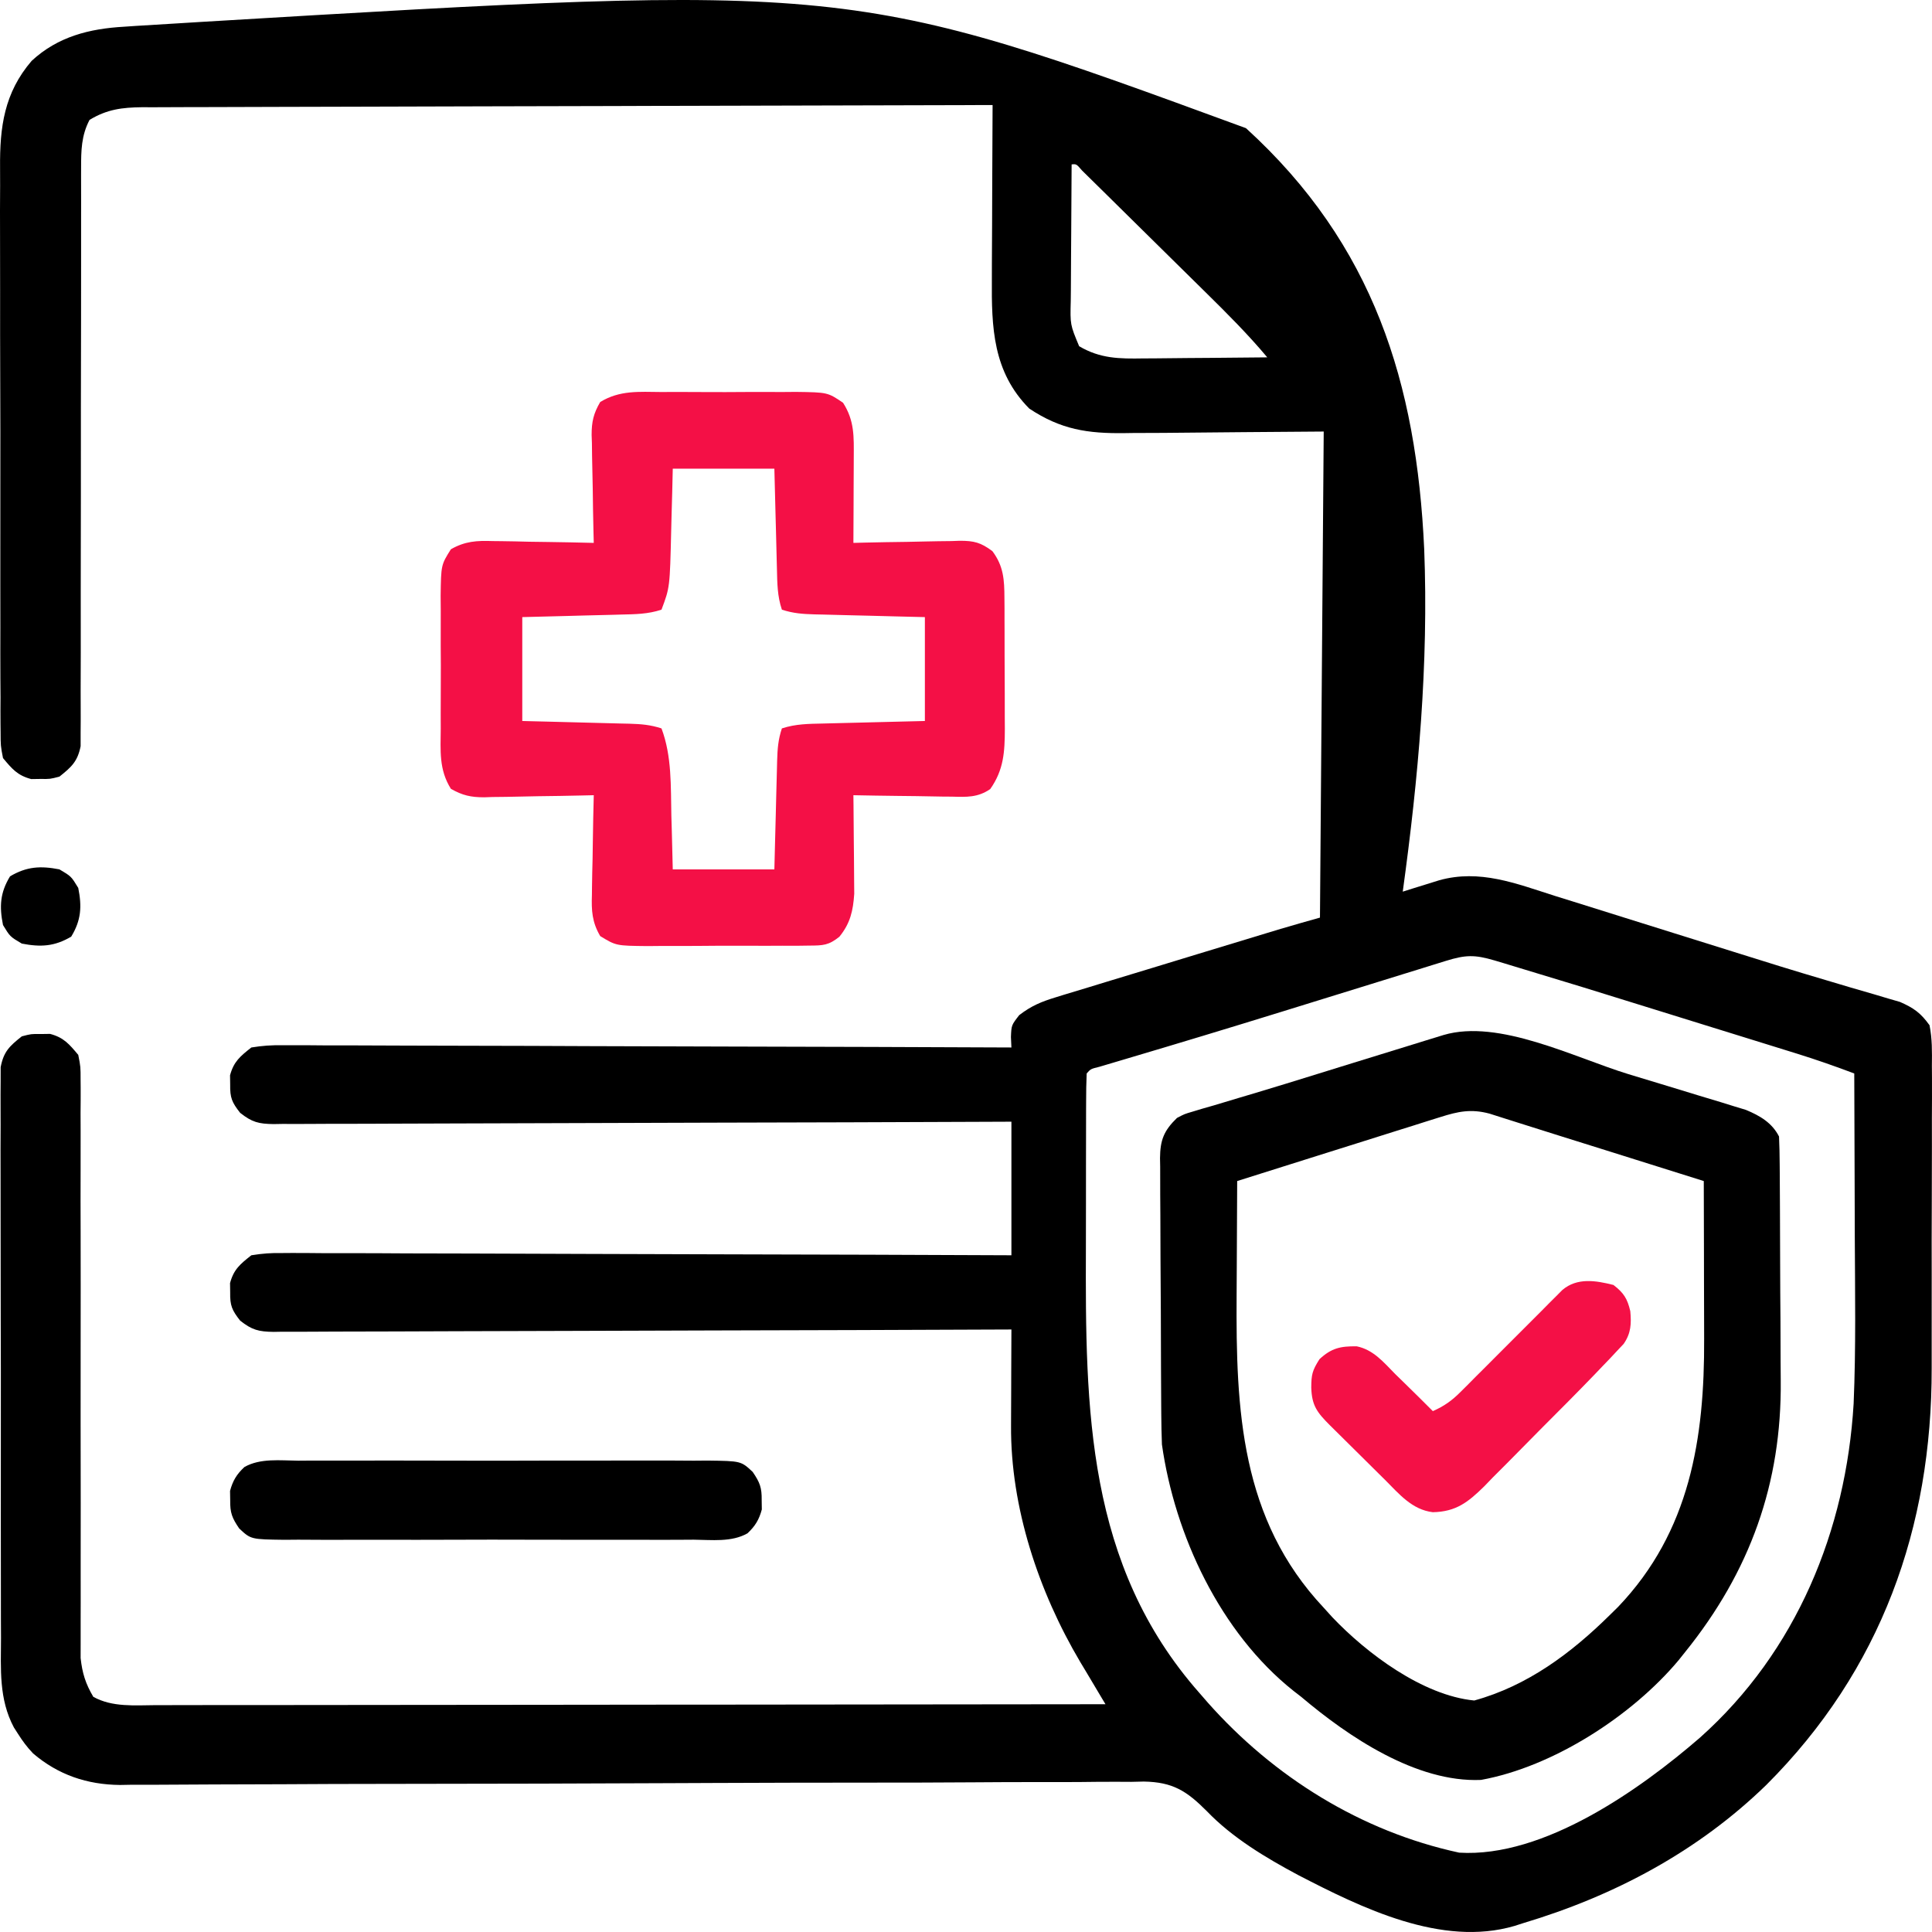
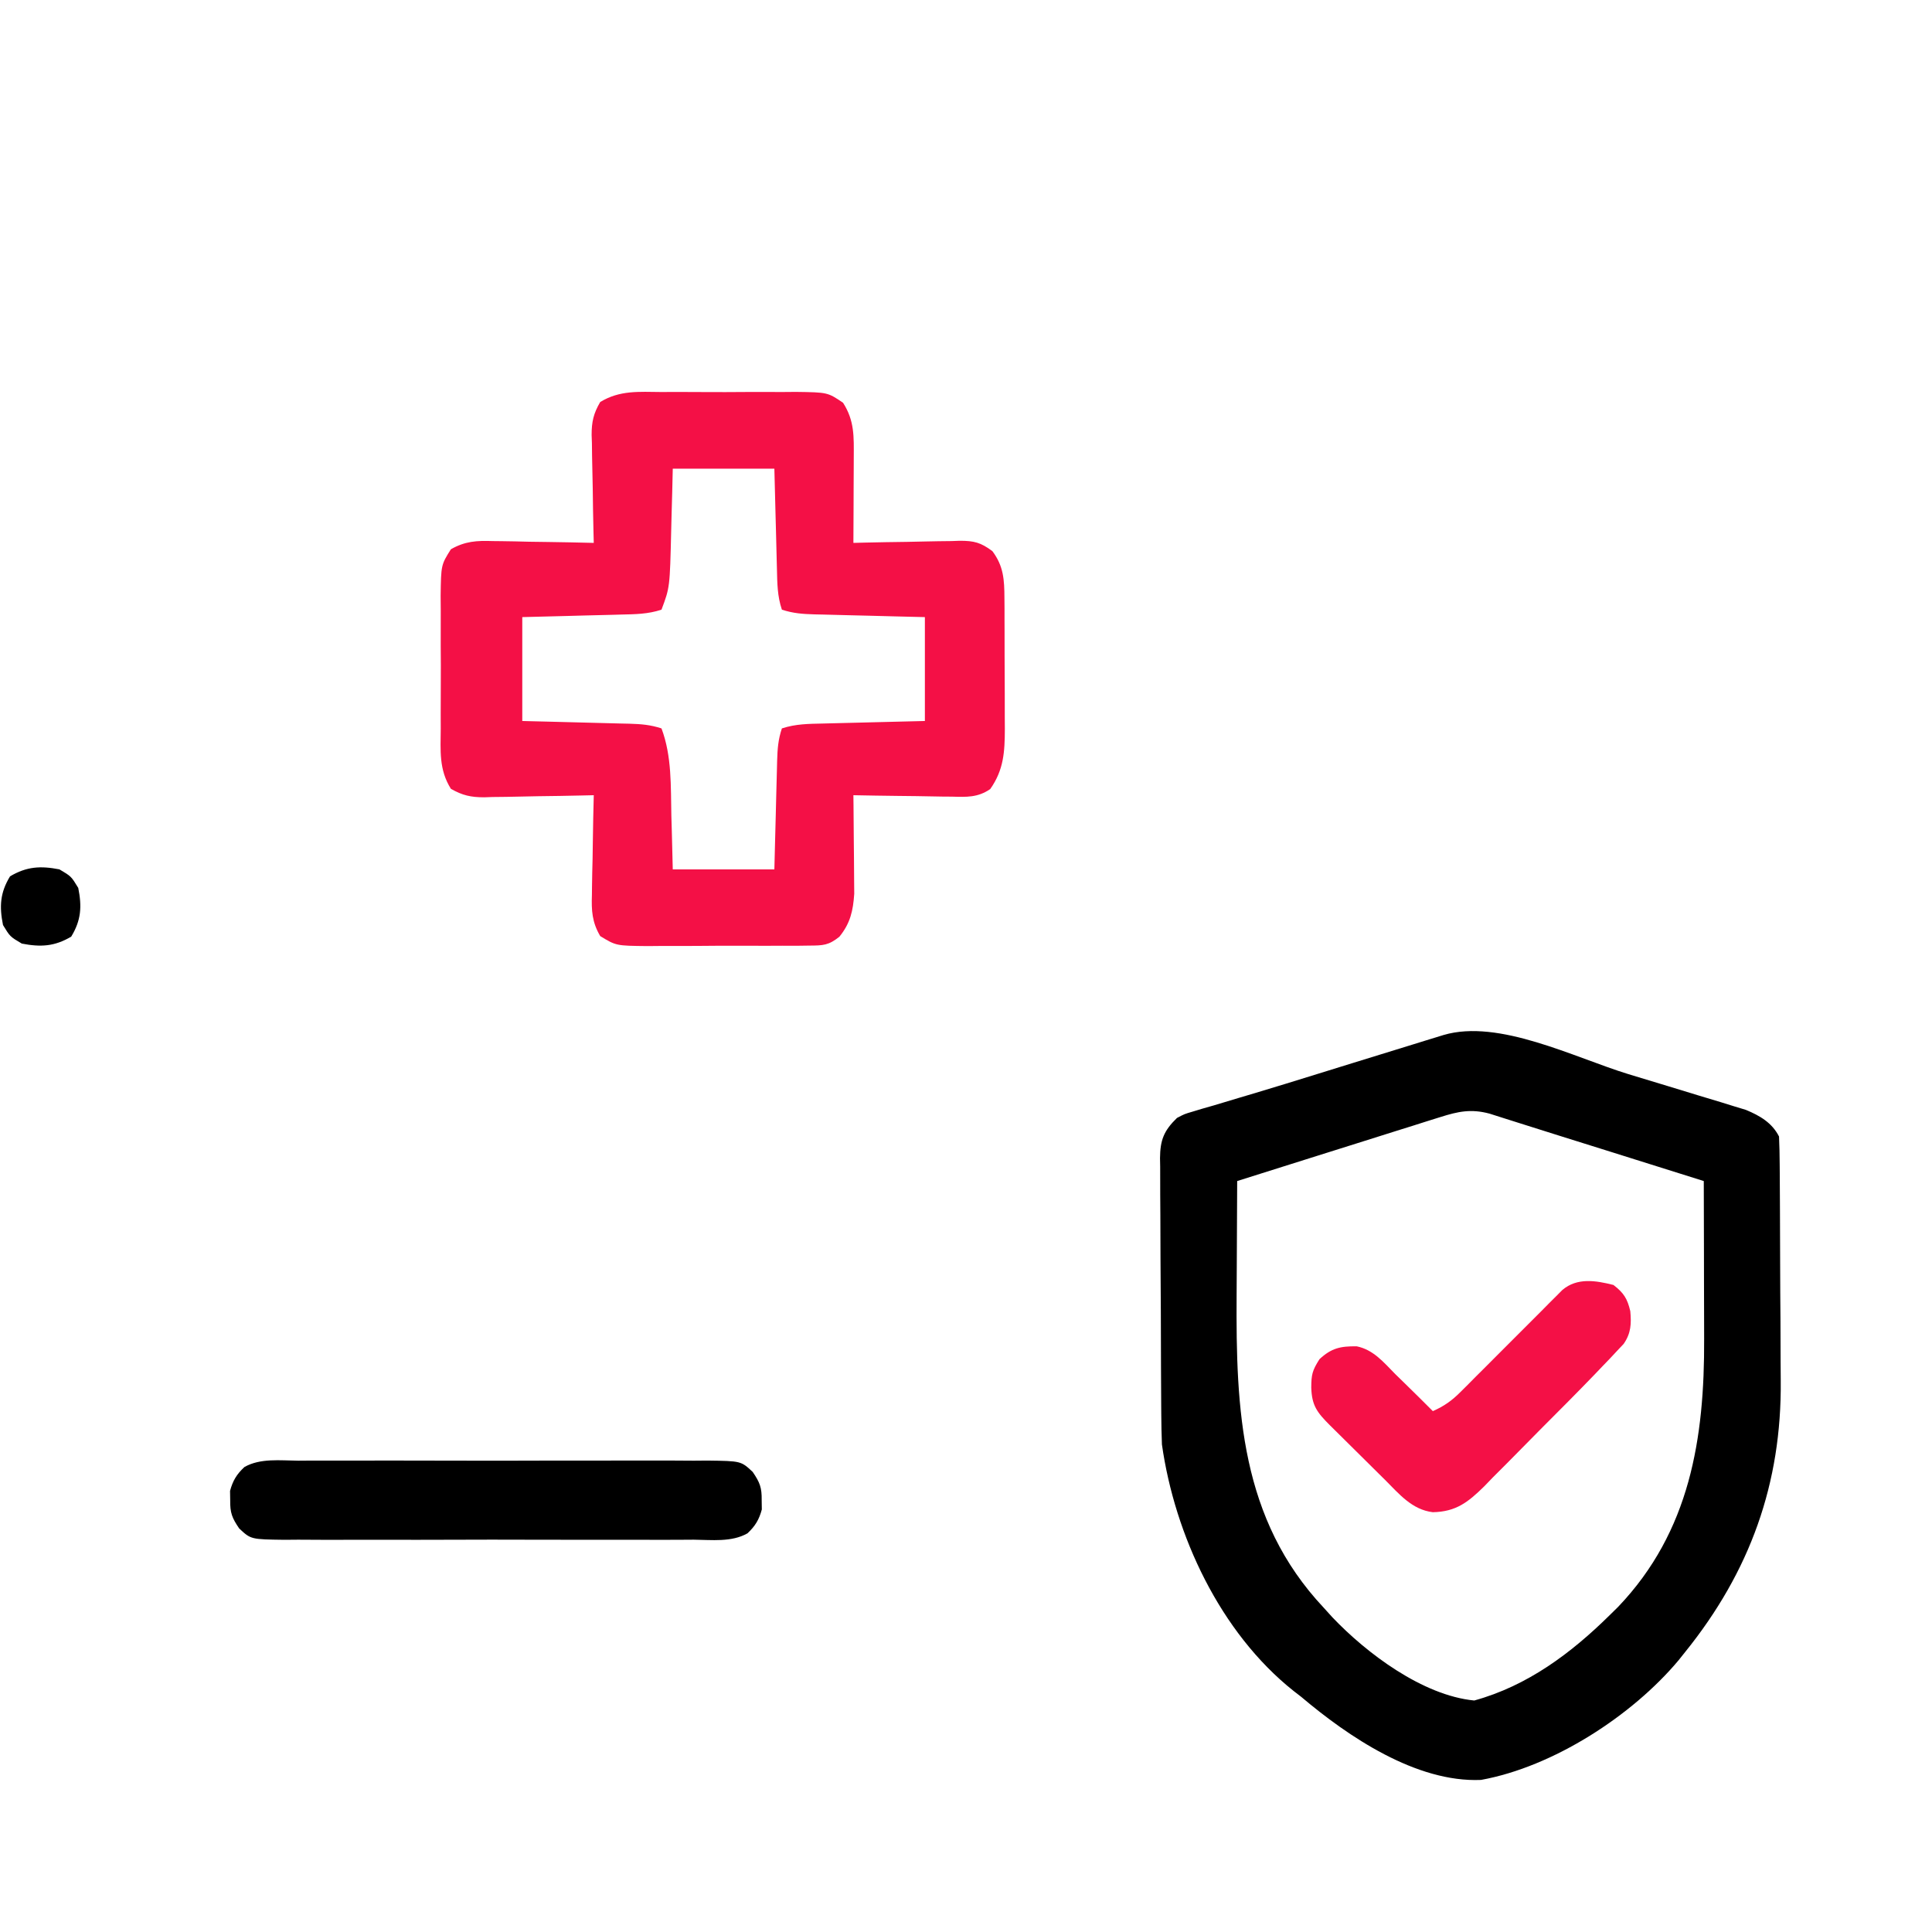
<svg xmlns="http://www.w3.org/2000/svg" width="85" height="85" viewBox="0 0 85 85" fill="none">
-   <path d="M5.465 1.175C5.629 1.164 5.793 1.153 5.962 1.141C6.51 1.105 7.057 1.073 7.605 1.041C7.999 1.017 8.394 0.992 8.788 0.968C37.417 -0.743 37.417 -0.743 54.818 5.639C60.442 10.763 62.324 16.866 62.659 24.16C62.855 29.204 62.403 34.234 61.715 39.229C61.861 39.183 62.007 39.137 62.158 39.089C62.351 39.029 62.543 38.97 62.742 38.908C62.932 38.849 63.123 38.789 63.32 38.728C65.104 38.232 66.696 38.87 68.395 39.411C68.677 39.499 68.958 39.586 69.24 39.674C69.983 39.905 70.725 40.138 71.466 40.372C72.201 40.604 72.937 40.833 73.673 41.063C74.539 41.332 75.404 41.603 76.269 41.875C77.625 42.303 78.982 42.724 80.346 43.126C80.712 43.235 81.078 43.344 81.444 43.453C81.781 43.553 82.118 43.65 82.455 43.746C82.656 43.806 82.857 43.866 83.064 43.928C83.325 44.004 83.325 44.004 83.592 44.081C84.203 44.351 84.499 44.562 84.891 45.105C85.011 45.698 85.002 46.28 84.995 46.882C84.997 47.151 84.997 47.151 84.999 47.425C85.002 48.019 84.999 48.613 84.995 49.207C84.995 49.622 84.996 50.037 84.996 50.453C84.997 51.325 84.994 52.197 84.99 53.069C84.984 54.069 84.984 55.068 84.987 56.067C84.99 57.036 84.989 58.004 84.986 58.973C84.985 59.381 84.985 59.789 84.986 60.197C84.997 67.207 82.769 73.477 77.71 78.53C74.704 81.452 71.032 83.408 67.012 84.611C66.887 84.651 66.761 84.691 66.632 84.733C63.423 85.674 59.896 83.934 57.109 82.492C55.682 81.729 54.219 80.854 53.096 79.684C52.206 78.791 51.597 78.403 50.321 78.381C50.141 78.385 49.96 78.39 49.774 78.394C49.48 78.392 49.48 78.392 49.18 78.391C48.64 78.389 48.1 78.393 47.56 78.401C46.976 78.407 46.393 78.405 45.809 78.404C44.798 78.403 43.788 78.407 42.777 78.415C41.314 78.426 39.85 78.428 38.387 78.428C36.01 78.428 33.632 78.434 31.255 78.444C31.113 78.444 30.971 78.445 30.825 78.446C30.249 78.448 29.673 78.451 29.097 78.453C27.513 78.46 25.929 78.465 24.344 78.47C24.132 78.471 24.132 78.471 23.915 78.472C21.546 78.479 19.178 78.483 16.809 78.484C15.351 78.485 13.892 78.489 12.433 78.499C11.433 78.505 10.432 78.508 9.432 78.508C8.856 78.509 8.28 78.511 7.703 78.517C7.077 78.523 6.451 78.523 5.825 78.521C5.645 78.525 5.465 78.528 5.279 78.531C3.835 78.517 2.561 78.089 1.456 77.144C1.195 76.873 0.995 76.602 0.794 76.285C0.704 76.145 0.704 76.145 0.612 76.002C-0.055 74.754 0.038 73.426 0.044 72.055C0.043 71.776 0.041 71.497 0.04 71.219C0.036 70.465 0.036 69.712 0.038 68.958C0.039 68.329 0.038 67.699 0.036 67.069C0.034 65.584 0.034 64.099 0.037 62.614C0.04 61.083 0.037 59.551 0.032 58.019C0.027 56.703 0.026 55.387 0.027 54.07C0.028 53.285 0.028 52.499 0.025 51.713C0.022 50.975 0.022 50.237 0.027 49.499C0.027 49.228 0.027 48.958 0.025 48.687C0.022 48.317 0.025 47.948 0.028 47.578C0.028 47.371 0.028 47.164 0.029 46.951C0.16 46.267 0.416 46.025 0.96 45.595C1.374 45.487 1.374 45.487 1.788 45.493C1.993 45.49 1.993 45.49 2.202 45.487C2.805 45.645 3.049 45.94 3.443 46.411C3.546 46.932 3.546 46.932 3.546 47.531C3.547 47.697 3.547 47.697 3.549 47.866C3.551 48.235 3.548 48.604 3.544 48.974C3.545 49.239 3.546 49.504 3.547 49.769C3.549 50.34 3.549 50.911 3.546 51.481C3.542 52.384 3.544 53.287 3.547 54.19C3.551 55.781 3.55 57.372 3.548 58.963C3.545 61.357 3.546 63.751 3.551 66.145C3.553 67.042 3.552 67.939 3.549 68.836C3.548 69.395 3.549 69.954 3.55 70.512C3.55 70.771 3.549 71.029 3.548 71.288C3.546 71.642 3.547 71.996 3.548 72.349C3.548 72.547 3.548 72.745 3.547 72.948C3.62 73.614 3.763 74.073 4.105 74.653C4.942 75.119 5.934 75.024 6.871 75.019C7.05 75.019 7.228 75.019 7.412 75.019C8.011 75.02 8.609 75.018 9.208 75.016C9.637 75.016 10.066 75.016 10.495 75.016C11.419 75.017 12.343 75.016 13.267 75.014C14.602 75.011 15.938 75.01 17.274 75.01C19.441 75.009 21.608 75.007 23.775 75.004C25.88 75.001 27.985 74.999 30.09 74.997C30.22 74.997 30.349 74.997 30.483 74.997C31.134 74.996 31.785 74.996 32.436 74.996C37.837 74.992 43.237 74.987 48.637 74.979C48.585 74.894 48.534 74.808 48.481 74.72C48.244 74.324 48.008 73.926 47.772 73.529C47.691 73.395 47.61 73.26 47.527 73.122C45.697 70.033 44.455 66.316 44.482 62.716C44.482 62.534 44.482 62.534 44.483 62.348C44.484 61.964 44.486 61.579 44.488 61.195C44.489 60.933 44.489 60.671 44.49 60.409C44.492 59.77 44.495 59.131 44.498 58.492C44.327 58.492 44.155 58.493 43.978 58.494C39.806 58.512 35.633 58.525 31.461 58.534C29.443 58.538 27.425 58.544 25.408 58.553C23.649 58.561 21.891 58.566 20.133 58.568C19.201 58.569 18.27 58.572 17.339 58.578C16.462 58.583 15.586 58.585 14.71 58.584C14.388 58.584 14.066 58.586 13.744 58.589C13.305 58.593 12.866 58.592 12.427 58.59C12.3 58.592 12.172 58.594 12.04 58.597C11.379 58.588 11.089 58.516 10.566 58.103C10.201 57.638 10.118 57.438 10.127 56.859C10.125 56.724 10.123 56.59 10.121 56.451C10.283 55.847 10.566 55.615 11.058 55.227C11.547 55.148 11.94 55.119 12.427 55.129C12.565 55.128 12.702 55.127 12.843 55.126C13.303 55.125 13.762 55.13 14.222 55.134C14.551 55.134 14.881 55.134 15.211 55.134C16.105 55.133 17 55.138 17.895 55.144C18.83 55.149 19.765 55.15 20.7 55.15C22.47 55.153 24.241 55.16 26.011 55.168C28.027 55.177 30.043 55.181 32.059 55.186C36.205 55.194 40.352 55.209 44.498 55.227C44.498 53.287 44.498 51.348 44.498 49.35C44.081 49.352 43.664 49.353 43.234 49.355C39.31 49.372 35.385 49.384 31.461 49.392C29.443 49.396 27.425 49.402 25.408 49.411C23.649 49.419 21.891 49.425 20.133 49.427C19.201 49.428 18.27 49.43 17.339 49.436C16.462 49.442 15.586 49.443 14.71 49.442C14.388 49.442 14.066 49.444 13.744 49.447C13.305 49.451 12.866 49.45 12.427 49.448C12.3 49.45 12.172 49.453 12.04 49.455C11.379 49.446 11.089 49.374 10.566 48.961C10.201 48.497 10.118 48.296 10.127 47.717C10.125 47.583 10.123 47.448 10.121 47.309C10.283 46.706 10.566 46.473 11.058 46.085C11.547 46.006 11.94 45.978 12.427 45.987C12.565 45.986 12.702 45.985 12.843 45.985C13.303 45.983 13.762 45.988 14.222 45.992C14.551 45.992 14.881 45.992 15.211 45.992C16.105 45.992 17 45.996 17.895 46.002C18.83 46.007 19.765 46.008 20.7 46.009C22.47 46.011 24.241 46.018 26.011 46.026C28.027 46.035 30.043 46.04 32.059 46.044C36.205 46.052 40.352 46.067 44.498 46.085C44.491 45.932 44.484 45.78 44.477 45.623C44.498 45.105 44.498 45.105 44.841 44.662C45.379 44.249 45.815 44.07 46.465 43.872C46.632 43.82 46.632 43.82 46.802 43.767C47.168 43.654 47.534 43.545 47.901 43.435C48.157 43.357 48.413 43.279 48.668 43.2C49.34 42.993 50.014 42.79 50.687 42.587C51.37 42.381 52.051 42.172 52.733 41.963C53.732 41.658 54.732 41.353 55.732 41.052C55.932 40.991 56.133 40.93 56.34 40.868C56.916 40.697 57.495 40.534 58.073 40.371C58.127 33.314 58.182 26.257 58.238 18.986C54.71 19.012 54.71 19.012 51.181 19.045C50.737 19.047 50.292 19.049 49.848 19.05C49.734 19.052 49.621 19.054 49.504 19.055C47.843 19.079 46.673 18.898 45.284 17.976C43.679 16.357 43.621 14.408 43.638 12.257C43.639 12.036 43.639 11.815 43.639 11.594C43.641 11.016 43.644 10.439 43.648 9.862C43.651 9.271 43.653 8.68 43.654 8.089C43.658 6.933 43.663 5.777 43.67 4.621C38.776 4.631 33.882 4.643 28.988 4.658C28.41 4.66 27.832 4.662 27.254 4.664C27.139 4.664 27.024 4.664 26.906 4.665C25.043 4.671 23.181 4.675 21.319 4.678C19.407 4.682 17.496 4.687 15.585 4.694C14.511 4.698 13.438 4.701 12.364 4.702C11.354 4.703 10.344 4.706 9.334 4.711C8.963 4.713 8.592 4.713 8.221 4.713C7.715 4.713 7.209 4.716 6.702 4.719C6.556 4.718 6.409 4.717 6.258 4.717C5.368 4.727 4.707 4.81 3.94 5.274C3.576 5.967 3.568 6.623 3.568 7.394C3.568 7.505 3.567 7.616 3.567 7.731C3.566 8.1 3.568 8.47 3.569 8.839C3.569 9.105 3.569 9.371 3.568 9.637C3.567 10.208 3.567 10.779 3.568 11.351C3.57 12.254 3.568 13.157 3.566 14.061C3.559 16.629 3.556 19.198 3.558 21.766C3.559 23.186 3.557 24.605 3.552 26.024C3.549 26.923 3.55 27.821 3.553 28.719C3.554 29.277 3.552 29.836 3.548 30.394C3.548 30.653 3.548 30.912 3.55 31.171C3.553 31.525 3.55 31.878 3.547 32.232C3.547 32.528 3.547 32.528 3.547 32.831C3.413 33.501 3.147 33.745 2.615 34.168C2.202 34.276 2.202 34.276 1.788 34.27C1.651 34.272 1.515 34.274 1.374 34.276C0.769 34.118 0.527 33.826 0.132 33.352C0.028 32.813 0.028 32.813 0.026 32.189C0.025 32.073 0.023 31.958 0.022 31.839C0.018 31.454 0.02 31.068 0.023 30.683C0.021 30.406 0.019 30.129 0.017 29.852C0.013 29.101 0.014 28.349 0.016 27.598C0.017 26.97 0.015 26.341 0.014 25.713C0.011 24.229 0.012 22.746 0.015 21.262C0.019 19.735 0.016 18.208 0.01 16.68C0.005 15.367 0.003 14.054 0.005 12.74C0.006 11.957 0.006 11.173 0.002 10.39C-0.002 9.652 -0 8.914 0.005 8.176C0.006 7.907 0.005 7.637 0.003 7.368C-0.012 5.596 0.182 4.086 1.394 2.676C2.545 1.611 3.931 1.261 5.465 1.175ZM47.147 7.233C47.139 8.241 47.133 9.249 47.129 10.257C47.127 10.6 47.125 10.942 47.122 11.285C47.118 11.778 47.116 12.271 47.114 12.765C47.113 12.918 47.111 13.07 47.109 13.228C47.082 14.284 47.082 14.284 47.478 15.232C48.406 15.78 49.246 15.787 50.307 15.769C50.542 15.768 50.542 15.768 50.781 15.767C51.277 15.764 51.773 15.758 52.268 15.752C52.606 15.75 52.944 15.747 53.281 15.745C54.106 15.74 54.931 15.732 55.755 15.722C54.907 14.71 53.982 13.786 53.041 12.86C52.876 12.697 52.711 12.534 52.545 12.371C52.202 12.032 51.858 11.693 51.513 11.354C51.071 10.919 50.63 10.483 50.188 10.047C49.849 9.711 49.508 9.376 49.168 9.041C49.005 8.88 48.842 8.719 48.679 8.558C48.453 8.335 48.226 8.112 47.999 7.889C47.87 7.762 47.741 7.635 47.608 7.504C47.359 7.214 47.359 7.214 47.147 7.233ZM63.613 42.275C63.42 42.335 63.227 42.394 63.028 42.456C62.815 42.522 62.602 42.589 62.389 42.655C62.167 42.723 61.946 42.792 61.725 42.86C61.255 43.005 60.785 43.151 60.315 43.297C59.102 43.673 57.889 44.048 56.677 44.423C56.557 44.46 56.438 44.497 56.315 44.535C54.071 45.229 51.823 45.91 49.571 46.577C49.46 46.61 49.349 46.643 49.235 46.677C48.948 46.763 48.66 46.848 48.372 46.933C47.987 47.028 47.987 47.028 47.809 47.228C47.791 47.64 47.785 48.048 47.785 48.46C47.784 48.59 47.784 48.719 47.783 48.852C47.782 49.284 47.781 49.715 47.781 50.147C47.781 50.449 47.78 50.751 47.779 51.053C47.779 51.689 47.778 52.326 47.778 52.962C47.778 53.608 47.777 54.255 47.775 54.901C47.75 61.99 47.791 68.847 52.775 74.49C52.893 74.625 53.011 74.761 53.132 74.901C56.028 78.169 59.876 80.576 64.198 81.509C67.931 81.739 72.174 78.715 74.793 76.448C79.044 72.656 81.219 67.323 81.552 61.756C81.656 59.311 81.614 56.859 81.603 54.413C81.599 53.601 81.598 52.789 81.596 51.977C81.593 50.394 81.587 48.811 81.58 47.228C80.742 46.912 79.904 46.619 79.049 46.353C78.936 46.318 78.823 46.283 78.707 46.247C78.338 46.132 77.969 46.017 77.599 45.903C77.338 45.822 77.077 45.741 76.816 45.66C76.269 45.49 75.722 45.32 75.174 45.151C74.483 44.937 73.792 44.722 73.101 44.507C69.63 43.427 69.63 43.427 66.151 42.374C66.019 42.335 65.888 42.295 65.752 42.255C64.876 41.997 64.479 42.007 63.613 42.275Z" fill="black" />
  <path d="M71.647 47.259C72.229 47.438 72.812 47.614 73.396 47.789C73.849 47.926 74.302 48.065 74.754 48.204C75.073 48.301 75.392 48.397 75.711 48.492C76.001 48.582 76.001 48.582 76.297 48.674C76.552 48.751 76.552 48.751 76.811 48.83C77.43 49.086 77.963 49.398 78.27 50.002C78.288 50.414 78.297 50.823 78.299 51.236C78.3 51.363 78.301 51.491 78.302 51.622C78.305 52.046 78.307 52.47 78.309 52.894C78.31 53.04 78.31 53.185 78.311 53.335C78.314 54.108 78.317 54.881 78.319 55.654C78.32 56.445 78.326 57.236 78.333 58.027C78.337 58.641 78.338 59.254 78.339 59.868C78.34 60.159 78.342 60.45 78.345 60.741C78.39 65.257 76.999 69.141 74.131 72.693C74.036 72.812 73.94 72.932 73.842 73.055C71.805 75.482 68.344 77.732 65.157 78.309C62.304 78.431 59.306 76.397 57.245 74.652C57.081 74.525 57.081 74.525 56.914 74.396C53.679 71.825 51.685 67.536 51.12 63.551C51.103 63.102 51.093 62.658 51.091 62.209C51.09 62.078 51.089 61.947 51.088 61.812C51.084 61.381 51.083 60.951 51.081 60.52C51.08 60.373 51.08 60.225 51.079 60.073C51.075 59.293 51.073 58.513 51.072 57.733C51.07 56.928 51.064 56.123 51.057 55.318C51.053 54.698 51.052 54.078 51.051 53.458C51.05 53.161 51.048 52.864 51.045 52.567C51.041 52.152 51.041 51.738 51.043 51.323C51.04 51.2 51.038 51.078 51.036 50.952C51.044 50.154 51.205 49.746 51.782 49.185C52.111 49.012 52.111 49.012 52.473 48.906C52.617 48.862 52.761 48.819 52.909 48.774C53.07 48.728 53.231 48.682 53.397 48.635C53.764 48.524 54.131 48.414 54.498 48.304C54.716 48.239 54.934 48.174 55.152 48.11C56.084 47.833 57.011 47.544 57.939 47.257C58.3 47.145 58.66 47.033 59.02 46.922C59.2 46.866 59.38 46.81 59.566 46.753C60.447 46.48 61.328 46.208 62.21 45.937C62.367 45.888 62.524 45.839 62.687 45.789C62.832 45.745 62.978 45.7 63.128 45.654C63.255 45.614 63.383 45.575 63.514 45.535C65.95 44.819 69.264 46.529 71.647 47.259ZM63.377 49.144C63.178 49.206 62.979 49.268 62.775 49.332C62.559 49.4 62.343 49.469 62.127 49.538C61.905 49.607 61.683 49.677 61.461 49.746C60.879 49.929 60.296 50.113 59.714 50.297C59.12 50.485 58.525 50.671 57.93 50.858C56.763 51.225 55.597 51.592 54.431 51.961C54.423 53.209 54.417 54.457 54.413 55.705C54.411 56.128 54.409 56.552 54.406 56.975C54.373 62.029 54.575 66.837 58.239 70.734C58.364 70.873 58.49 71.011 58.62 71.155C60.126 72.74 62.595 74.595 64.861 74.815C67.208 74.17 69.129 72.728 70.82 71.06C71.004 70.878 71.004 70.878 71.193 70.693C74.356 67.379 74.995 63.278 74.975 58.895C74.975 58.696 74.974 58.495 74.974 58.29C74.973 57.659 74.971 57.029 74.969 56.399C74.968 55.968 74.968 55.537 74.967 55.107C74.965 54.058 74.962 53.009 74.959 51.961C73.97 51.65 72.981 51.34 71.992 51.029C71.657 50.924 71.322 50.819 70.987 50.713C70.182 50.461 69.378 50.208 68.574 49.957C68.005 49.779 67.437 49.6 66.869 49.419C66.631 49.343 66.392 49.268 66.154 49.193C65.95 49.127 65.746 49.063 65.536 48.996C64.723 48.778 64.159 48.897 63.377 49.144Z" fill="black" />
  <path d="M29.103 17.247C29.313 17.246 29.523 17.245 29.739 17.244C30.183 17.244 30.626 17.245 31.07 17.249C31.637 17.253 32.204 17.251 32.772 17.246C33.315 17.242 33.857 17.245 34.4 17.247C34.603 17.245 34.807 17.243 35.016 17.242C36.413 17.261 36.413 17.261 37.09 17.719C37.6 18.515 37.566 19.213 37.562 20.139C37.562 20.246 37.561 20.354 37.561 20.465C37.56 20.805 37.558 21.146 37.556 21.487C37.555 21.72 37.554 21.952 37.554 22.184C37.552 22.751 37.549 23.318 37.546 23.885C37.712 23.881 37.878 23.876 38.049 23.872C38.668 23.857 39.286 23.848 39.905 23.84C40.172 23.836 40.44 23.83 40.707 23.823C41.092 23.813 41.477 23.809 41.862 23.805C42.04 23.799 42.04 23.799 42.222 23.792C42.857 23.792 43.148 23.866 43.66 24.247C44.155 24.905 44.188 25.511 44.191 26.314C44.193 26.467 44.194 26.621 44.195 26.779C44.195 27.026 44.195 27.026 44.195 27.277C44.196 27.447 44.196 27.618 44.197 27.793C44.198 28.153 44.198 28.513 44.198 28.873C44.198 29.422 44.201 29.972 44.205 30.521C44.205 30.872 44.205 31.222 44.206 31.572C44.207 31.736 44.208 31.9 44.209 32.068C44.206 33.072 44.164 33.868 43.566 34.716C43.017 35.093 42.522 35.067 41.878 35.049C41.692 35.048 41.692 35.048 41.502 35.047C41.108 35.043 40.713 35.035 40.319 35.026C40.05 35.023 39.782 35.02 39.514 35.017C38.858 35.01 38.202 34.999 37.546 34.986C37.547 35.129 37.549 35.272 37.551 35.419C37.556 35.954 37.561 36.489 37.564 37.024C37.566 37.255 37.568 37.486 37.571 37.717C37.575 38.05 37.577 38.383 37.578 38.716C37.58 38.916 37.581 39.116 37.583 39.322C37.533 40.07 37.41 40.622 36.93 41.212C36.457 41.592 36.213 41.599 35.609 41.602C35.325 41.606 35.325 41.606 35.035 41.61C34.729 41.609 34.729 41.609 34.416 41.608C34.206 41.609 33.996 41.61 33.779 41.611C33.335 41.612 32.89 41.612 32.446 41.609C31.877 41.607 31.309 41.61 30.74 41.616C30.196 41.621 29.652 41.619 29.109 41.618C28.905 41.62 28.701 41.622 28.491 41.624C27.105 41.61 27.105 41.61 26.407 41.184C26.046 40.568 26.018 40.061 26.042 39.37C26.043 39.244 26.045 39.118 26.046 38.989C26.05 38.589 26.061 38.191 26.071 37.791C26.076 37.52 26.079 37.248 26.083 36.977C26.092 36.313 26.106 35.649 26.123 34.986C25.952 34.99 25.781 34.994 25.604 34.998C24.967 35.013 24.33 35.023 23.693 35.03C23.418 35.034 23.142 35.04 22.867 35.047C22.47 35.057 22.074 35.062 21.677 35.065C21.555 35.069 21.432 35.074 21.306 35.078C20.718 35.078 20.348 34.996 19.838 34.705C19.305 33.858 19.383 33.025 19.391 32.047C19.391 31.84 19.39 31.633 19.389 31.42C19.388 30.982 19.39 30.545 19.393 30.107C19.398 29.548 19.395 28.989 19.39 28.429C19.387 27.894 19.389 27.359 19.391 26.823C19.39 26.623 19.388 26.423 19.386 26.216C19.405 24.854 19.405 24.854 19.838 24.165C20.462 23.809 20.976 23.781 21.677 23.805C21.869 23.807 21.869 23.807 22.064 23.809C22.468 23.813 22.873 23.823 23.278 23.834C23.553 23.838 23.828 23.842 24.104 23.845C24.777 23.854 25.45 23.868 26.123 23.885C26.119 23.716 26.114 23.547 26.11 23.373C26.095 22.745 26.085 22.117 26.078 21.489C26.073 21.217 26.068 20.945 26.061 20.674C26.05 20.283 26.046 19.892 26.042 19.501C26.038 19.38 26.034 19.259 26.029 19.135C26.029 18.555 26.112 18.19 26.407 17.687C27.267 17.162 28.111 17.239 29.103 17.247ZM29.599 20.62C29.591 20.958 29.583 21.297 29.575 21.645C29.566 21.977 29.556 22.309 29.547 22.641C29.541 22.869 29.535 23.098 29.53 23.326C29.471 25.844 29.471 25.844 29.103 26.823C28.506 27.02 27.948 27.024 27.326 27.038C27.202 27.042 27.078 27.045 26.95 27.049C26.554 27.059 26.157 27.069 25.761 27.078C25.492 27.085 25.223 27.093 24.954 27.1C24.295 27.117 23.637 27.134 22.978 27.15C22.978 28.658 22.978 30.166 22.978 31.721C23.378 31.73 23.779 31.74 24.192 31.751C24.579 31.761 24.967 31.771 25.355 31.781C25.625 31.788 25.894 31.795 26.164 31.802C26.552 31.811 26.939 31.822 27.326 31.832C27.447 31.835 27.568 31.838 27.692 31.84C28.203 31.855 28.615 31.887 29.103 32.047C29.564 33.273 29.508 34.591 29.537 35.883C29.544 36.113 29.55 36.343 29.557 36.573C29.572 37.132 29.586 37.691 29.599 38.25C31.075 38.25 32.55 38.25 34.069 38.25C34.079 37.844 34.089 37.437 34.1 37.018C34.11 36.624 34.12 36.23 34.131 35.836C34.138 35.562 34.145 35.289 34.151 35.015C34.161 34.621 34.172 34.228 34.182 33.834C34.185 33.712 34.188 33.59 34.191 33.464C34.206 32.952 34.235 32.536 34.4 32.047C35.008 31.847 35.58 31.846 36.213 31.832C36.341 31.829 36.469 31.825 36.6 31.822C37.009 31.811 37.417 31.802 37.825 31.792C38.102 31.785 38.379 31.778 38.656 31.771C39.334 31.753 40.013 31.737 40.691 31.721C40.691 30.212 40.691 28.704 40.691 27.15C40.278 27.14 39.866 27.13 39.441 27.12C39.041 27.11 38.642 27.099 38.243 27.089C37.965 27.082 37.688 27.075 37.41 27.069C37.011 27.059 36.612 27.049 36.213 27.038C36.089 27.035 35.965 27.033 35.837 27.03C35.318 27.015 34.896 26.986 34.4 26.823C34.198 26.224 34.197 25.66 34.182 25.036C34.179 24.91 34.175 24.784 34.172 24.654C34.161 24.251 34.151 23.849 34.142 23.446C34.135 23.173 34.127 22.9 34.12 22.627C34.102 21.958 34.086 21.289 34.069 20.62C32.594 20.62 31.119 20.62 29.599 20.62Z" fill="#F41046" />
  <path d="M13.115 64.264C13.324 64.262 13.533 64.261 13.748 64.259C14.319 64.256 14.89 64.257 15.461 64.26C16.059 64.262 16.658 64.26 17.256 64.258C18.261 64.257 19.266 64.259 20.27 64.263C21.431 64.267 22.592 64.266 23.753 64.261C24.75 64.258 25.748 64.257 26.745 64.259C27.341 64.26 27.936 64.261 28.532 64.258C29.196 64.255 29.859 64.259 30.523 64.264C30.72 64.262 30.917 64.26 31.12 64.259C32.602 64.278 32.602 64.278 33.115 64.758C33.431 65.22 33.519 65.45 33.511 66.002C33.513 66.136 33.515 66.271 33.517 66.41C33.396 66.859 33.228 67.139 32.886 67.46C32.185 67.859 31.308 67.746 30.523 67.74C30.21 67.742 30.21 67.742 29.891 67.744C29.32 67.748 28.748 67.746 28.177 67.744C27.579 67.742 26.98 67.744 26.382 67.745C25.377 67.746 24.373 67.744 23.368 67.741C22.207 67.736 21.046 67.737 19.885 67.742C18.888 67.746 17.89 67.746 16.893 67.744C16.297 67.743 15.702 67.743 15.107 67.745C14.443 67.748 13.779 67.744 13.115 67.74C12.918 67.741 12.721 67.743 12.518 67.745C11.036 67.726 11.036 67.726 10.523 67.245C10.208 66.784 10.119 66.553 10.128 66.002C10.125 65.867 10.123 65.732 10.121 65.594C10.242 65.144 10.41 64.865 10.752 64.544C11.453 64.145 12.33 64.257 13.115 64.264Z" fill="black" />
  <path d="M70.985 56.533C71.441 56.885 71.595 57.131 71.726 57.684C71.778 58.239 71.758 58.659 71.433 59.127C71.34 59.226 71.246 59.325 71.15 59.427C71.045 59.54 70.939 59.653 70.831 59.769C70.718 59.887 70.605 60.004 70.488 60.125C70.377 60.242 70.266 60.358 70.151 60.478C69.376 61.283 68.585 62.074 67.795 62.865C67.507 63.154 67.219 63.445 66.934 63.737C66.518 64.162 66.099 64.582 65.678 65.001C65.552 65.132 65.426 65.263 65.296 65.397C64.589 66.091 64.061 66.51 63.038 66.531C62.124 66.422 61.552 65.725 60.936 65.108C60.806 64.98 60.806 64.98 60.673 64.849C60.491 64.669 60.31 64.489 60.129 64.309C59.851 64.032 59.572 63.757 59.293 63.481C59.116 63.306 58.94 63.131 58.763 62.956C58.679 62.873 58.596 62.791 58.51 62.706C57.947 62.142 57.715 61.842 57.69 61.053C57.694 60.478 57.73 60.305 58.052 59.798C58.572 59.315 58.972 59.221 59.694 59.233C60.428 59.385 60.877 59.938 61.383 60.451C61.532 60.596 61.681 60.741 61.834 60.891C62.239 61.285 62.64 61.683 63.039 62.084C63.534 61.865 63.875 61.624 64.254 61.243C64.411 61.087 64.411 61.087 64.571 60.928C64.737 60.76 64.737 60.76 64.907 60.588C65.022 60.473 65.138 60.358 65.257 60.24C65.625 59.872 65.993 59.504 66.36 59.135C66.844 58.649 67.329 58.165 67.814 57.681C67.925 57.568 68.037 57.456 68.151 57.34C68.255 57.236 68.359 57.133 68.466 57.026C68.603 56.889 68.603 56.889 68.742 56.749C69.394 56.201 70.21 56.337 70.985 56.533Z" fill="#F41046" />
  <path d="M2.615 38.249C3.133 38.555 3.133 38.555 3.443 39.065C3.607 39.886 3.572 40.486 3.133 41.208C2.401 41.641 1.792 41.675 0.96 41.514C0.442 41.208 0.442 41.208 0.132 40.698C-0.032 39.877 0.003 39.276 0.442 38.555C1.174 38.122 1.783 38.087 2.615 38.249Z" fill="black" />
</svg>